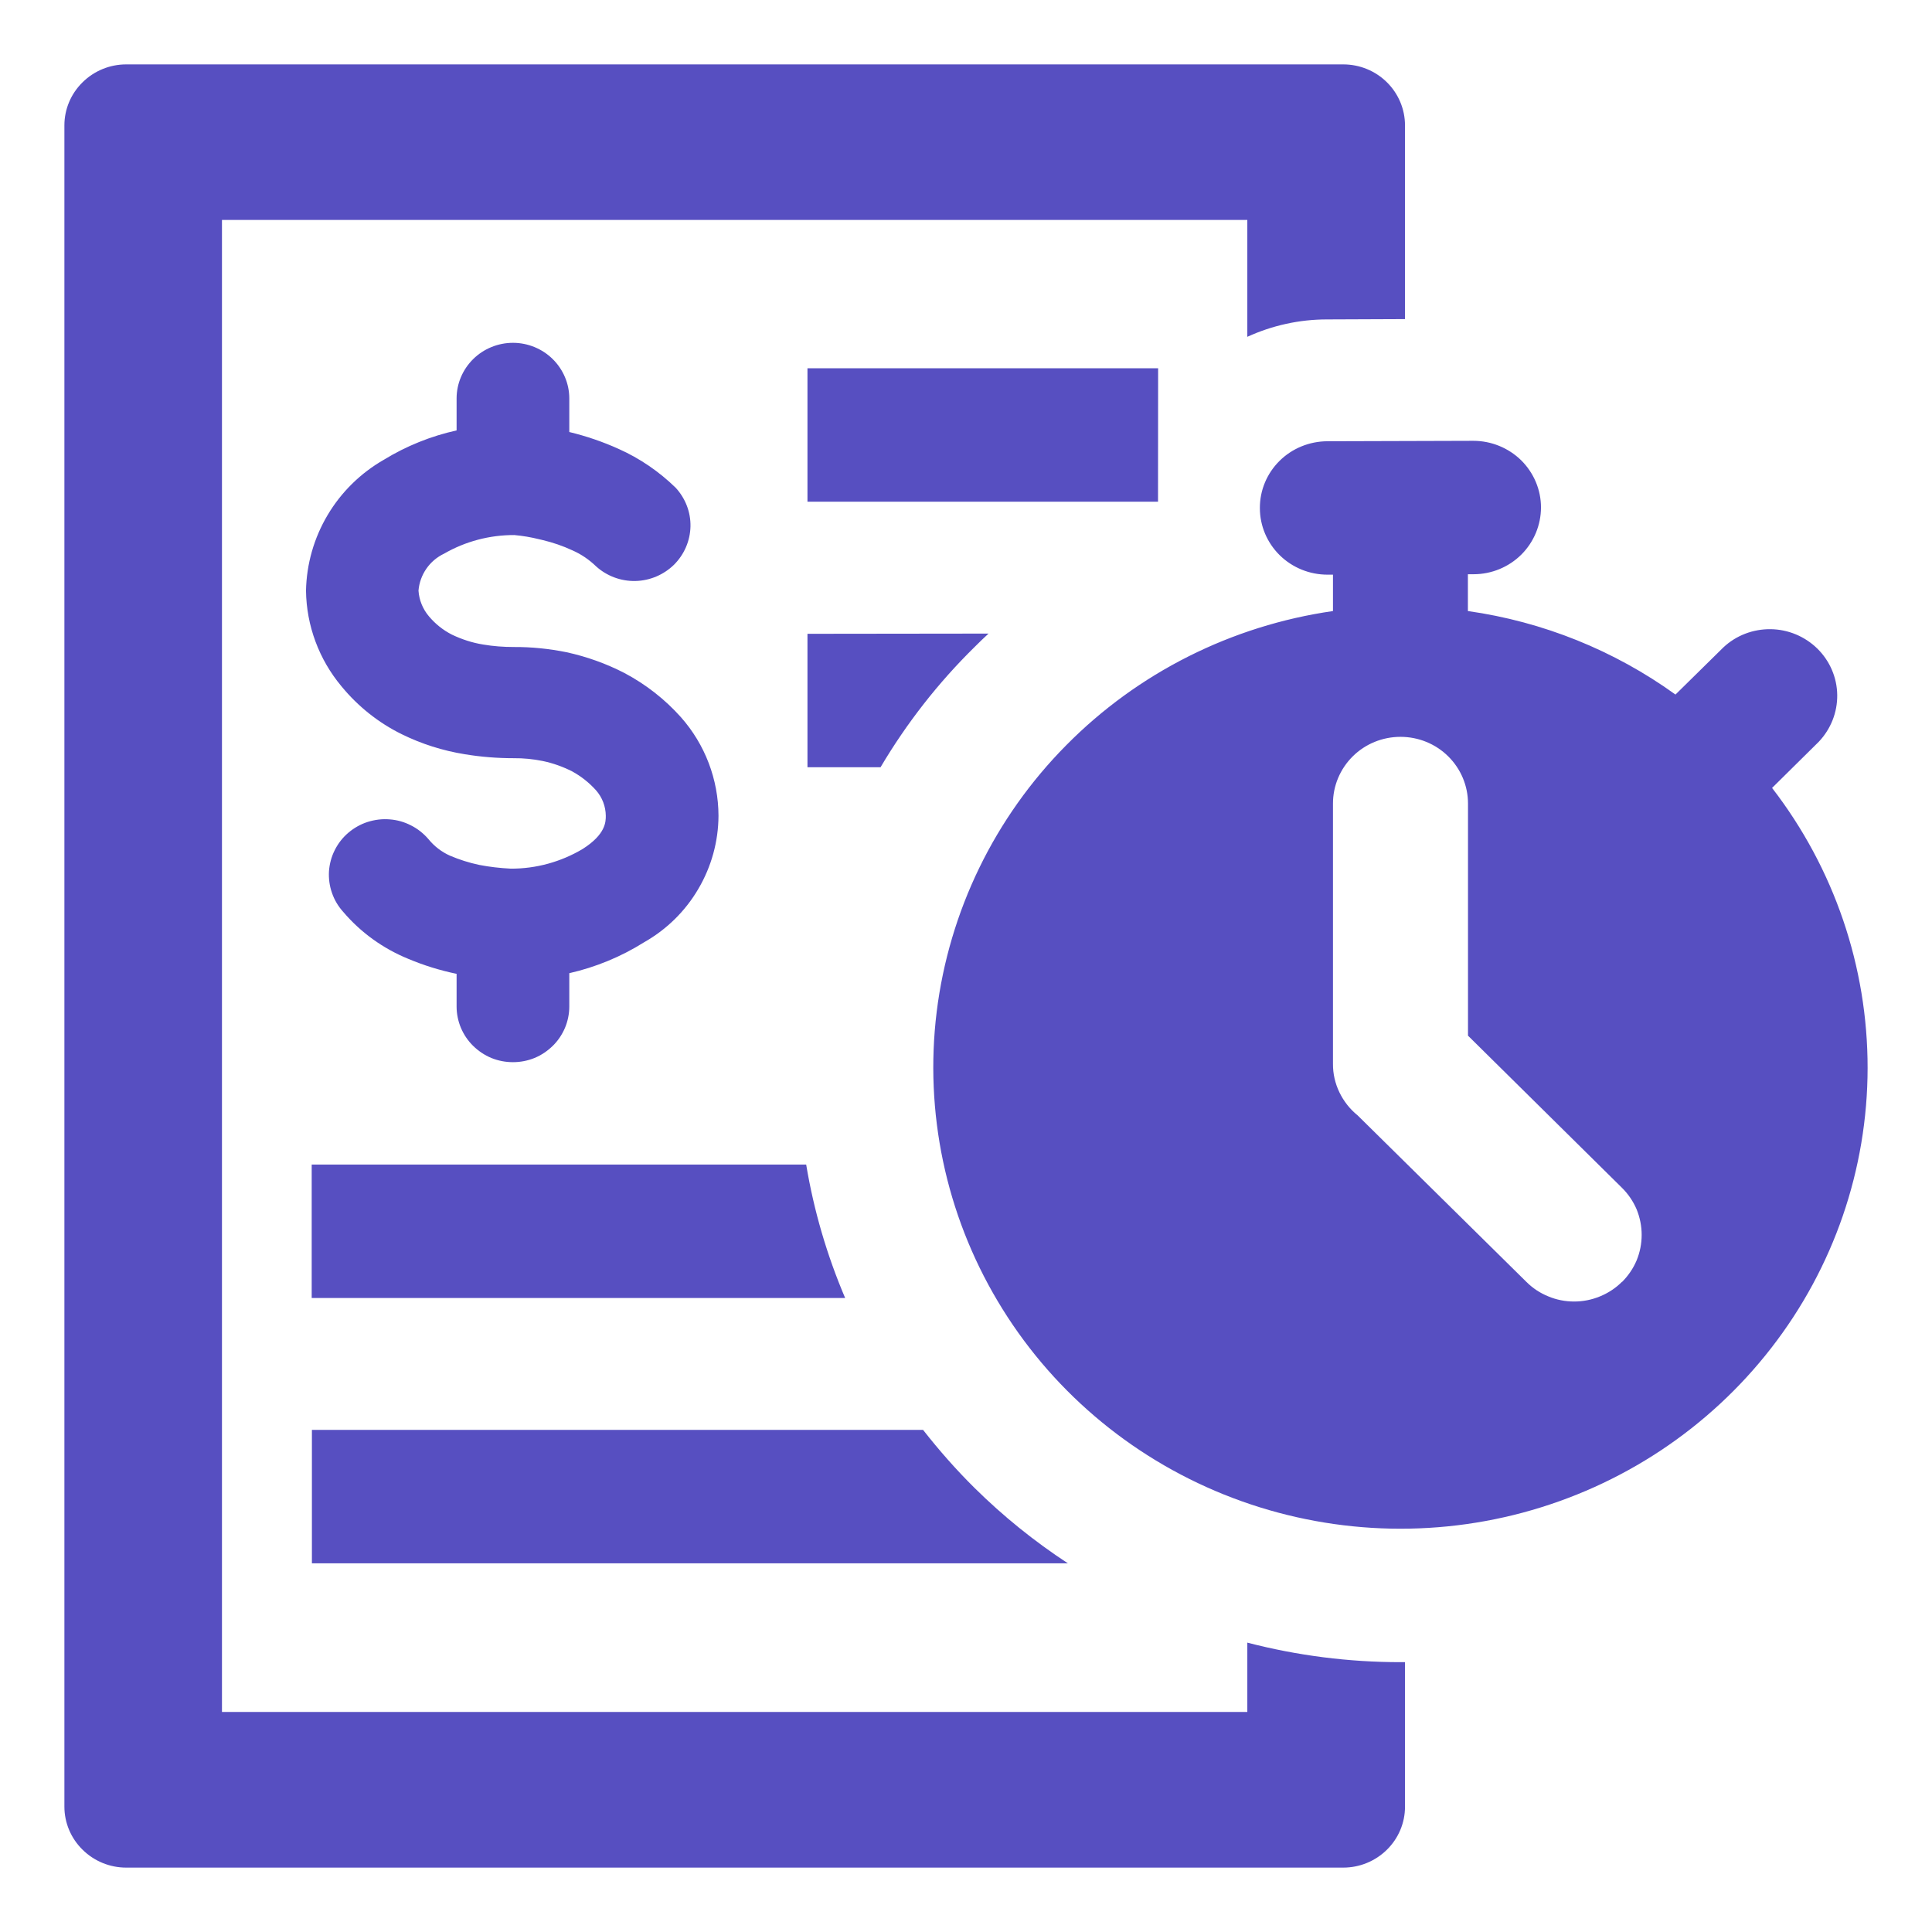
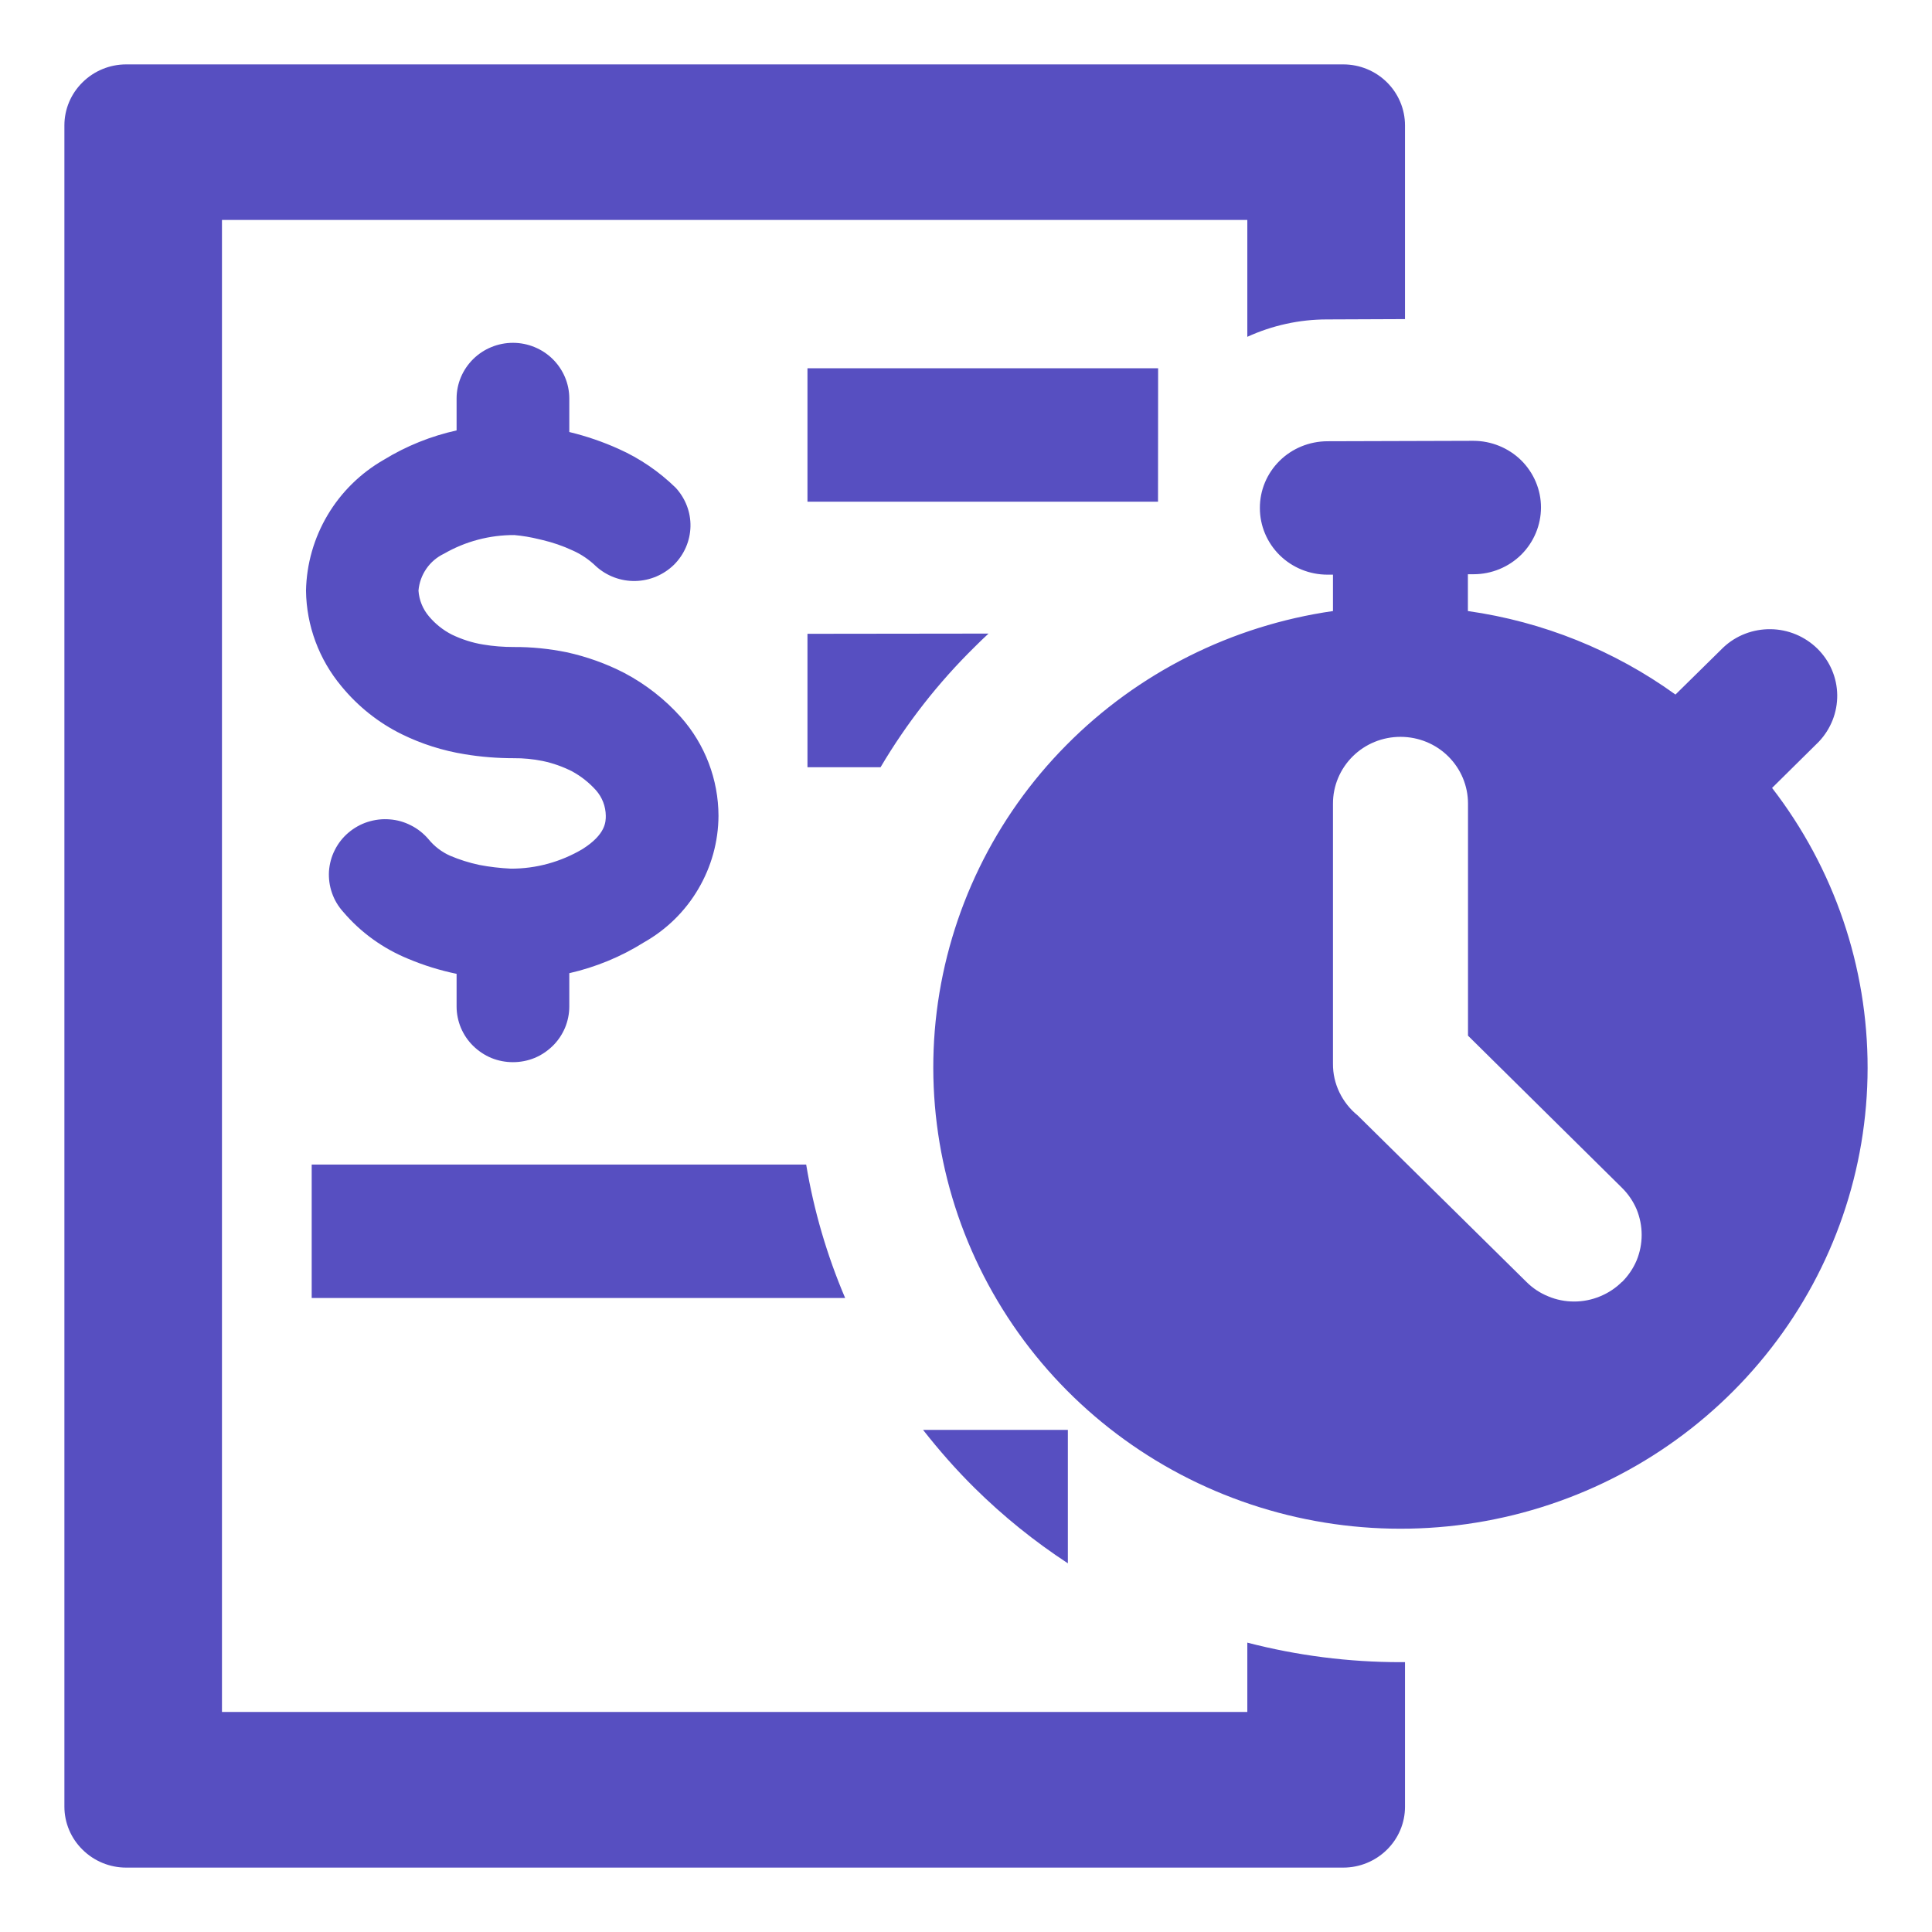
<svg xmlns="http://www.w3.org/2000/svg" width="18" height="18" viewBox="0 0 18 18" fill="none">
-   <path d="M11.621 15.304C12.087 15.425 12.566 15.486 13.048 15.486H13.09V16.834C13.09 16.984 13.029 17.128 12.921 17.234C12.813 17.34 12.668 17.4 12.515 17.4H1.175C1.023 17.4 0.877 17.34 0.769 17.233C0.661 17.127 0.6 16.983 0.6 16.832V1.168C0.6 1.017 0.661 0.873 0.769 0.767C0.877 0.66 1.023 0.6 1.175 0.6H12.515C12.668 0.6 12.814 0.66 12.922 0.767C13.029 0.873 13.09 1.017 13.09 1.168V2.973L12.362 2.976C12.106 2.976 11.853 3.032 11.621 3.138V2.049H2.068V15.95H11.621V15.304ZM6.344 6.682C6.569 6.936 6.693 7.262 6.694 7.6C6.693 7.84 6.628 8.075 6.506 8.282C6.385 8.489 6.21 8.661 5.999 8.78C5.786 8.914 5.55 9.011 5.304 9.067V9.378C5.304 9.446 5.29 9.513 5.264 9.576C5.237 9.639 5.199 9.696 5.15 9.744C5.101 9.792 5.043 9.831 4.98 9.857C4.916 9.883 4.848 9.896 4.779 9.896C4.71 9.896 4.642 9.883 4.578 9.857C4.515 9.831 4.457 9.792 4.408 9.744C4.359 9.696 4.321 9.639 4.294 9.576C4.268 9.513 4.254 9.446 4.254 9.378V9.073C4.099 9.041 3.948 8.994 3.803 8.933C3.568 8.837 3.36 8.687 3.197 8.495C3.151 8.444 3.115 8.384 3.093 8.319C3.07 8.254 3.061 8.185 3.065 8.117C3.07 8.048 3.088 7.981 3.119 7.92C3.15 7.858 3.193 7.803 3.246 7.758C3.298 7.714 3.359 7.679 3.425 7.658C3.491 7.637 3.561 7.628 3.631 7.634C3.7 7.639 3.767 7.658 3.829 7.69C3.891 7.721 3.946 7.765 3.991 7.817C4.045 7.884 4.114 7.937 4.192 7.972C4.279 8.009 4.37 8.038 4.464 8.058C4.561 8.077 4.66 8.088 4.759 8.093C4.995 8.094 5.226 8.03 5.428 7.91C5.644 7.773 5.644 7.656 5.644 7.6C5.643 7.513 5.611 7.429 5.553 7.363C5.49 7.293 5.415 7.233 5.331 7.187C5.244 7.143 5.152 7.11 5.056 7.09C4.967 7.072 4.876 7.063 4.786 7.064C4.633 7.064 4.48 7.052 4.33 7.027C4.125 6.994 3.927 6.931 3.742 6.84C3.525 6.733 3.335 6.581 3.182 6.395C2.972 6.144 2.855 5.829 2.851 5.503C2.856 5.255 2.925 5.013 3.052 4.799C3.179 4.585 3.36 4.407 3.577 4.283C3.786 4.155 4.015 4.063 4.254 4.01V3.712C4.254 3.575 4.31 3.443 4.408 3.346C4.506 3.249 4.64 3.194 4.779 3.194C4.918 3.194 5.052 3.249 5.15 3.346C5.248 3.443 5.304 3.575 5.304 3.712V4.025C5.462 4.063 5.617 4.116 5.765 4.183C5.962 4.271 6.141 4.394 6.295 4.544C6.386 4.643 6.436 4.772 6.433 4.905C6.43 5.039 6.375 5.166 6.28 5.261C6.184 5.355 6.055 5.41 5.92 5.413C5.785 5.416 5.654 5.367 5.554 5.277C5.49 5.215 5.416 5.164 5.334 5.128C5.244 5.086 5.15 5.054 5.053 5.031L5.023 5.024C4.947 5.005 4.87 4.992 4.792 4.985C4.562 4.984 4.336 5.044 4.138 5.158C4.071 5.19 4.014 5.238 3.972 5.299C3.93 5.36 3.905 5.43 3.899 5.503C3.905 5.591 3.939 5.675 3.997 5.743C4.056 5.813 4.128 5.871 4.211 5.913C4.303 5.957 4.401 5.989 4.502 6.005C4.596 6.021 4.691 6.028 4.786 6.028C4.952 6.027 5.117 6.044 5.28 6.077C5.467 6.118 5.649 6.183 5.819 6.271C6.017 6.376 6.195 6.515 6.344 6.682ZM7.511 10.85C7.582 11.277 7.704 11.694 7.874 12.093H2.904V10.85H7.511ZM9.08 13.863C9.345 14.125 9.636 14.36 9.949 14.565H2.906V13.322H8.6C8.749 13.512 8.908 13.693 9.08 13.863ZM10.79 3.431H7.523V4.674H10.789L10.79 3.431ZM9.21 5.903C9.165 5.944 9.122 5.986 9.08 6.028C8.74 6.362 8.446 6.739 8.204 7.148H7.523V5.905L9.21 5.903ZM16.51 7.341C17.089 8.091 17.401 9.008 17.4 9.951C17.399 10.894 17.084 11.81 16.503 12.558C15.922 13.307 15.109 13.846 14.187 14.093C13.265 14.34 12.287 14.28 11.403 13.924C10.519 13.568 9.778 12.935 9.295 12.122C8.811 11.309 8.612 10.361 8.727 9.426C8.843 8.49 9.266 7.617 9.934 6.943C10.601 6.268 11.474 5.829 12.419 5.693V5.354H12.368C12.201 5.354 12.041 5.289 11.923 5.173C11.805 5.057 11.738 4.899 11.738 4.734C11.737 4.569 11.803 4.411 11.921 4.294C12.039 4.177 12.199 4.112 12.366 4.111L13.725 4.107H13.726C13.893 4.107 14.053 4.172 14.172 4.288C14.29 4.405 14.357 4.563 14.357 4.727C14.357 4.892 14.291 5.05 14.174 5.167C14.056 5.284 13.896 5.35 13.729 5.35H13.676V5.693C14.376 5.792 15.04 6.06 15.61 6.471L16.056 6.032C16.175 5.92 16.333 5.86 16.497 5.862C16.661 5.864 16.817 5.93 16.933 6.044C17.049 6.159 17.115 6.313 17.117 6.475C17.119 6.637 17.057 6.793 16.945 6.911L16.51 7.341ZM15.111 11.945C15.169 11.887 15.216 11.819 15.248 11.743C15.279 11.668 15.295 11.587 15.295 11.505C15.295 11.424 15.279 11.343 15.248 11.267C15.216 11.192 15.169 11.123 15.111 11.066L13.677 9.649V7.486C13.677 7.322 13.611 7.164 13.493 7.047C13.375 6.93 13.215 6.865 13.048 6.865C12.881 6.865 12.721 6.93 12.603 7.047C12.485 7.164 12.419 7.322 12.419 7.486V9.91C12.418 10.003 12.439 10.094 12.479 10.177C12.519 10.26 12.577 10.334 12.649 10.392L14.221 11.943C14.279 12.001 14.348 12.047 14.425 12.078C14.501 12.11 14.583 12.126 14.666 12.126C14.748 12.126 14.83 12.11 14.907 12.078C14.983 12.047 15.053 12.001 15.111 11.943V11.945Z" fill="#574FC1" />
+   <path d="M11.621 15.304C12.087 15.425 12.566 15.486 13.048 15.486H13.09V16.834C13.09 16.984 13.029 17.128 12.921 17.234C12.813 17.34 12.668 17.4 12.515 17.4H1.175C1.023 17.4 0.877 17.34 0.769 17.233C0.661 17.127 0.6 16.983 0.6 16.832V1.168C0.6 1.017 0.661 0.873 0.769 0.767C0.877 0.66 1.023 0.6 1.175 0.6H12.515C12.668 0.6 12.814 0.66 12.922 0.767C13.029 0.873 13.09 1.017 13.09 1.168V2.973L12.362 2.976C12.106 2.976 11.853 3.032 11.621 3.138V2.049H2.068V15.95H11.621V15.304ZM6.344 6.682C6.569 6.936 6.693 7.262 6.694 7.6C6.693 7.84 6.628 8.075 6.506 8.282C6.385 8.489 6.21 8.661 5.999 8.78C5.786 8.914 5.55 9.011 5.304 9.067V9.378C5.304 9.446 5.29 9.513 5.264 9.576C5.237 9.639 5.199 9.696 5.15 9.744C5.101 9.792 5.043 9.831 4.98 9.857C4.916 9.883 4.848 9.896 4.779 9.896C4.71 9.896 4.642 9.883 4.578 9.857C4.515 9.831 4.457 9.792 4.408 9.744C4.359 9.696 4.321 9.639 4.294 9.576C4.268 9.513 4.254 9.446 4.254 9.378V9.073C4.099 9.041 3.948 8.994 3.803 8.933C3.568 8.837 3.36 8.687 3.197 8.495C3.151 8.444 3.115 8.384 3.093 8.319C3.07 8.254 3.061 8.185 3.065 8.117C3.07 8.048 3.088 7.981 3.119 7.92C3.15 7.858 3.193 7.803 3.246 7.758C3.298 7.714 3.359 7.679 3.425 7.658C3.491 7.637 3.561 7.628 3.631 7.634C3.7 7.639 3.767 7.658 3.829 7.69C3.891 7.721 3.946 7.765 3.991 7.817C4.045 7.884 4.114 7.937 4.192 7.972C4.279 8.009 4.37 8.038 4.464 8.058C4.561 8.077 4.66 8.088 4.759 8.093C4.995 8.094 5.226 8.03 5.428 7.91C5.644 7.773 5.644 7.656 5.644 7.6C5.643 7.513 5.611 7.429 5.553 7.363C5.49 7.293 5.415 7.233 5.331 7.187C5.244 7.143 5.152 7.11 5.056 7.09C4.967 7.072 4.876 7.063 4.786 7.064C4.633 7.064 4.48 7.052 4.33 7.027C4.125 6.994 3.927 6.931 3.742 6.84C3.525 6.733 3.335 6.581 3.182 6.395C2.972 6.144 2.855 5.829 2.851 5.503C2.856 5.255 2.925 5.013 3.052 4.799C3.179 4.585 3.36 4.407 3.577 4.283C3.786 4.155 4.015 4.063 4.254 4.01V3.712C4.254 3.575 4.31 3.443 4.408 3.346C4.506 3.249 4.64 3.194 4.779 3.194C4.918 3.194 5.052 3.249 5.15 3.346C5.248 3.443 5.304 3.575 5.304 3.712V4.025C5.462 4.063 5.617 4.116 5.765 4.183C5.962 4.271 6.141 4.394 6.295 4.544C6.386 4.643 6.436 4.772 6.433 4.905C6.43 5.039 6.375 5.166 6.28 5.261C6.184 5.355 6.055 5.41 5.92 5.413C5.785 5.416 5.654 5.367 5.554 5.277C5.49 5.215 5.416 5.164 5.334 5.128C5.244 5.086 5.15 5.054 5.053 5.031L5.023 5.024C4.947 5.005 4.87 4.992 4.792 4.985C4.562 4.984 4.336 5.044 4.138 5.158C4.071 5.19 4.014 5.238 3.972 5.299C3.93 5.36 3.905 5.43 3.899 5.503C3.905 5.591 3.939 5.675 3.997 5.743C4.056 5.813 4.128 5.871 4.211 5.913C4.303 5.957 4.401 5.989 4.502 6.005C4.596 6.021 4.691 6.028 4.786 6.028C4.952 6.027 5.117 6.044 5.28 6.077C5.467 6.118 5.649 6.183 5.819 6.271C6.017 6.376 6.195 6.515 6.344 6.682ZM7.511 10.85C7.582 11.277 7.704 11.694 7.874 12.093H2.904V10.85H7.511ZM9.08 13.863C9.345 14.125 9.636 14.36 9.949 14.565V13.322H8.6C8.749 13.512 8.908 13.693 9.08 13.863ZM10.79 3.431H7.523V4.674H10.789L10.79 3.431ZM9.21 5.903C9.165 5.944 9.122 5.986 9.08 6.028C8.74 6.362 8.446 6.739 8.204 7.148H7.523V5.905L9.21 5.903ZM16.51 7.341C17.089 8.091 17.401 9.008 17.4 9.951C17.399 10.894 17.084 11.81 16.503 12.558C15.922 13.307 15.109 13.846 14.187 14.093C13.265 14.34 12.287 14.28 11.403 13.924C10.519 13.568 9.778 12.935 9.295 12.122C8.811 11.309 8.612 10.361 8.727 9.426C8.843 8.49 9.266 7.617 9.934 6.943C10.601 6.268 11.474 5.829 12.419 5.693V5.354H12.368C12.201 5.354 12.041 5.289 11.923 5.173C11.805 5.057 11.738 4.899 11.738 4.734C11.737 4.569 11.803 4.411 11.921 4.294C12.039 4.177 12.199 4.112 12.366 4.111L13.725 4.107H13.726C13.893 4.107 14.053 4.172 14.172 4.288C14.29 4.405 14.357 4.563 14.357 4.727C14.357 4.892 14.291 5.05 14.174 5.167C14.056 5.284 13.896 5.35 13.729 5.35H13.676V5.693C14.376 5.792 15.04 6.06 15.61 6.471L16.056 6.032C16.175 5.92 16.333 5.86 16.497 5.862C16.661 5.864 16.817 5.93 16.933 6.044C17.049 6.159 17.115 6.313 17.117 6.475C17.119 6.637 17.057 6.793 16.945 6.911L16.51 7.341ZM15.111 11.945C15.169 11.887 15.216 11.819 15.248 11.743C15.279 11.668 15.295 11.587 15.295 11.505C15.295 11.424 15.279 11.343 15.248 11.267C15.216 11.192 15.169 11.123 15.111 11.066L13.677 9.649V7.486C13.677 7.322 13.611 7.164 13.493 7.047C13.375 6.93 13.215 6.865 13.048 6.865C12.881 6.865 12.721 6.93 12.603 7.047C12.485 7.164 12.419 7.322 12.419 7.486V9.91C12.418 10.003 12.439 10.094 12.479 10.177C12.519 10.26 12.577 10.334 12.649 10.392L14.221 11.943C14.279 12.001 14.348 12.047 14.425 12.078C14.501 12.11 14.583 12.126 14.666 12.126C14.748 12.126 14.83 12.11 14.907 12.078C14.983 12.047 15.053 12.001 15.111 11.943V11.945Z" fill="#574FC1" />
</svg>